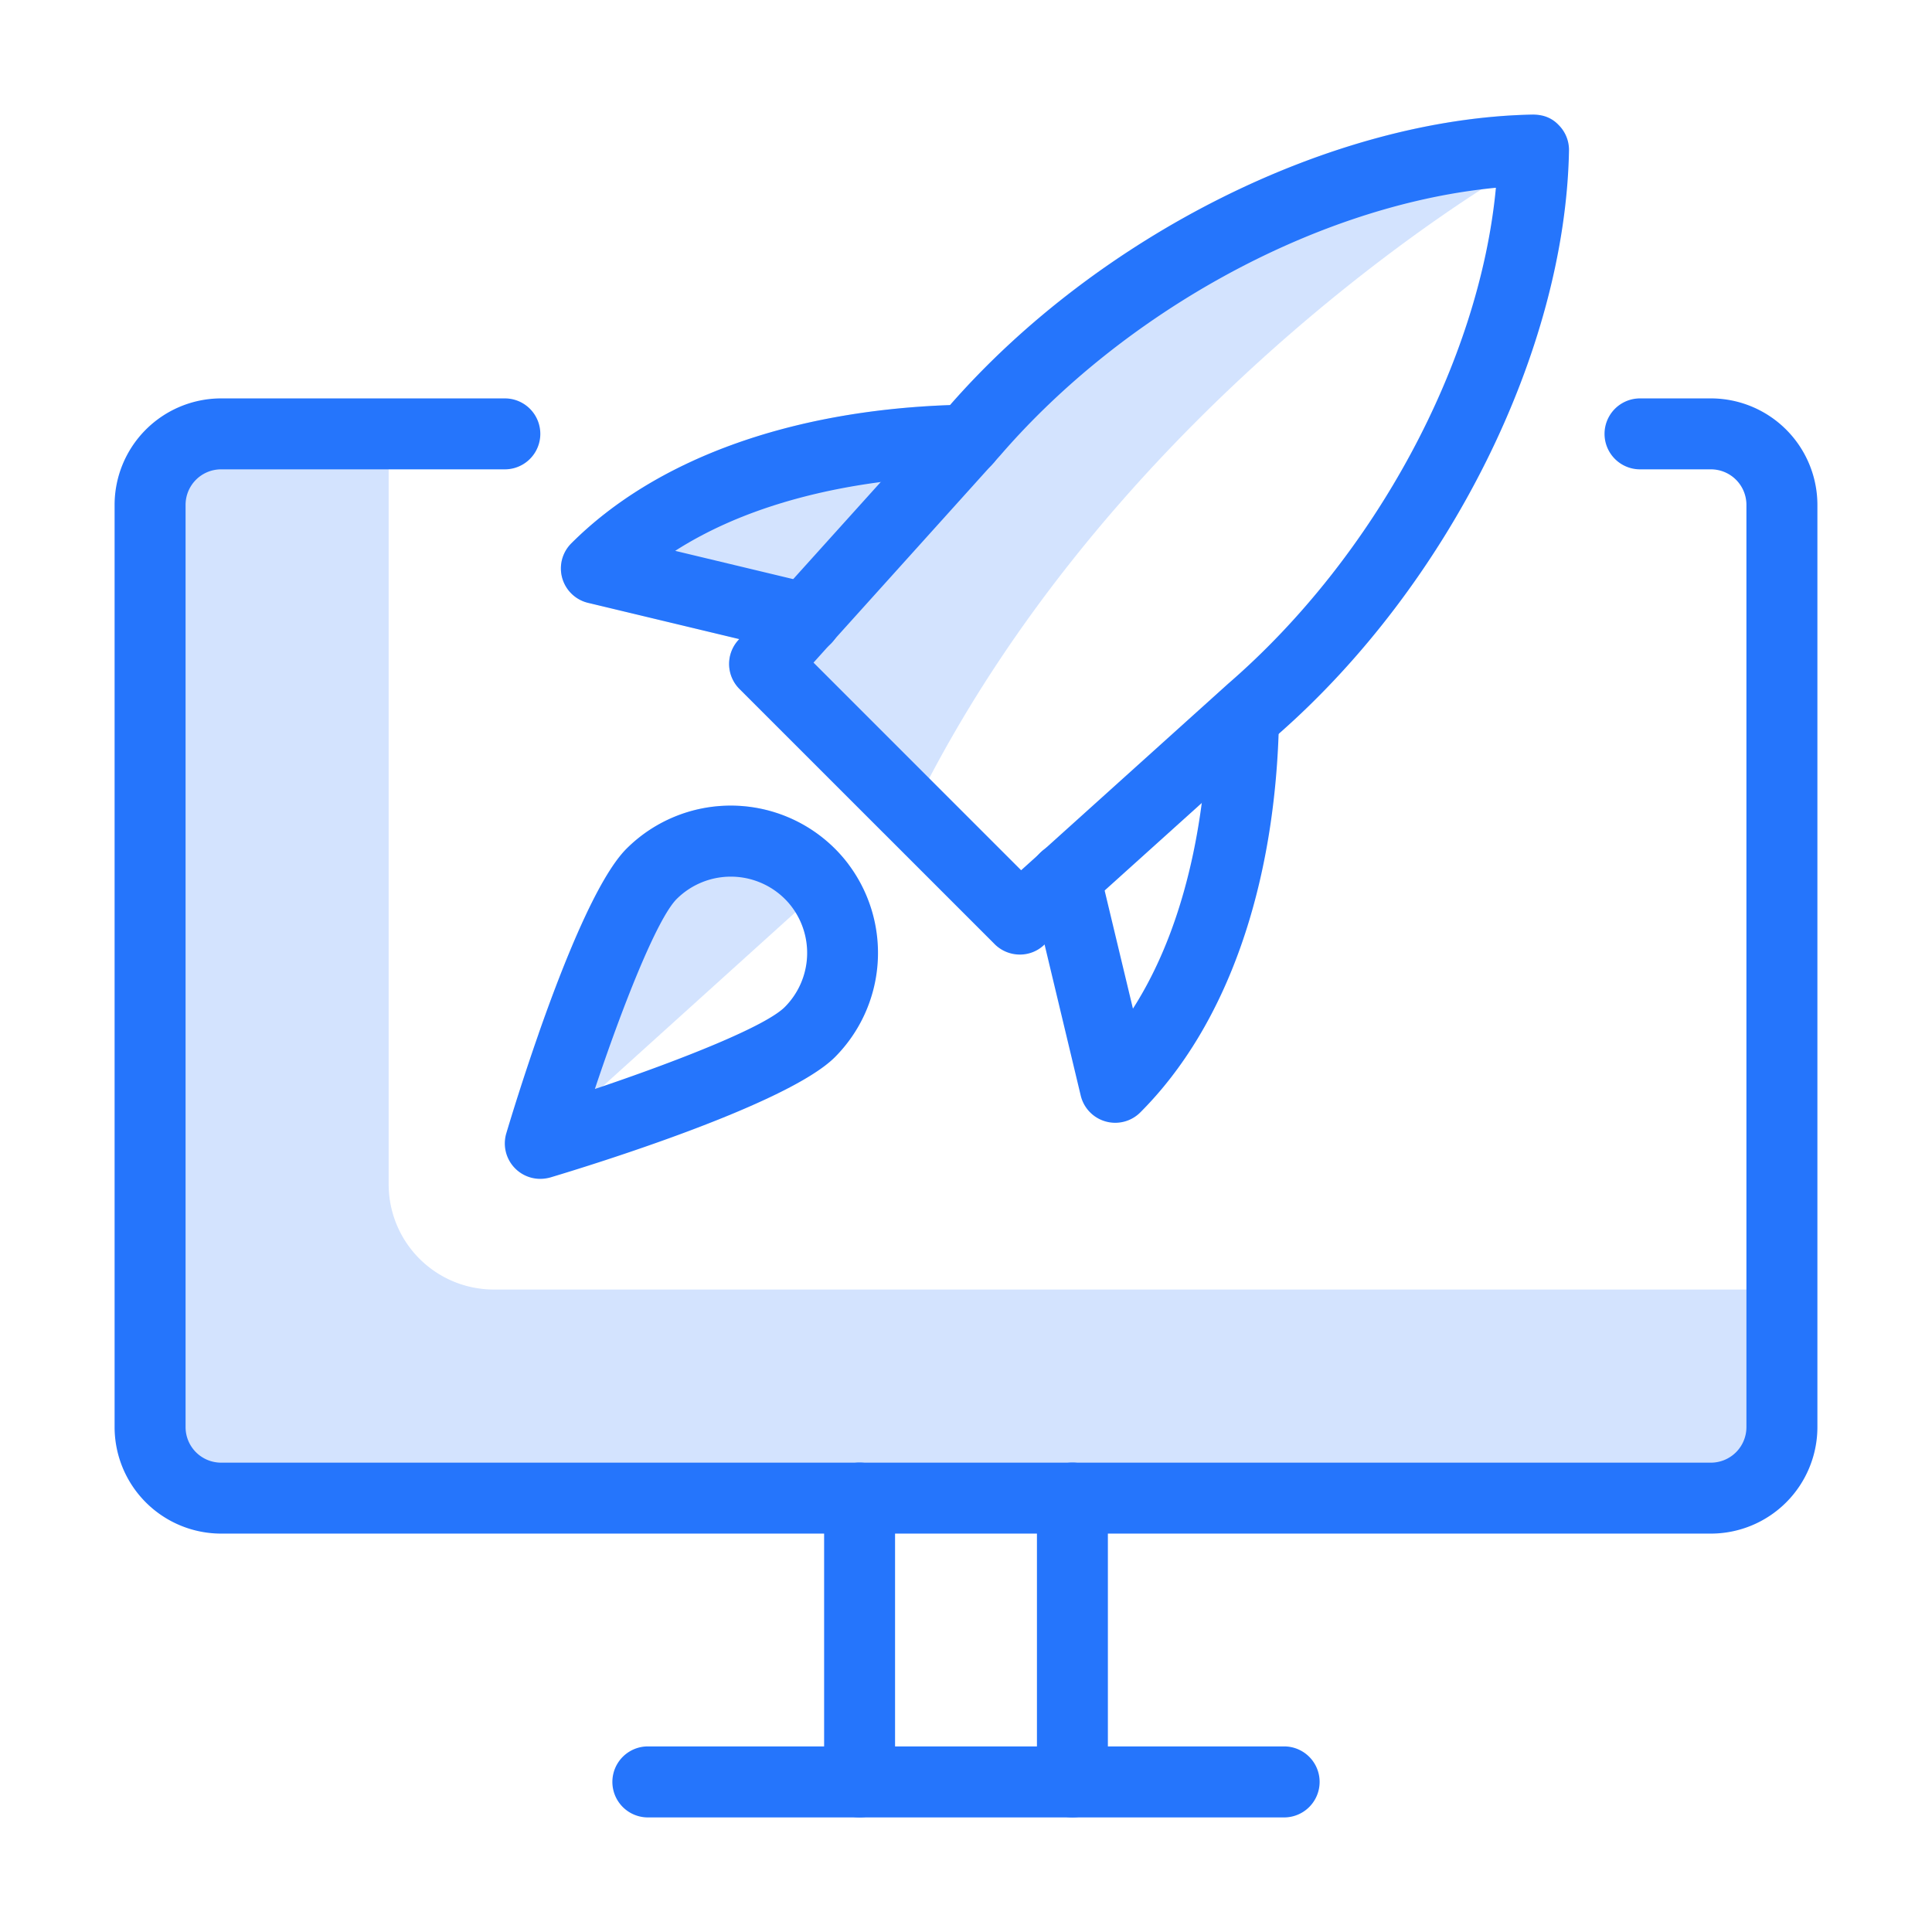
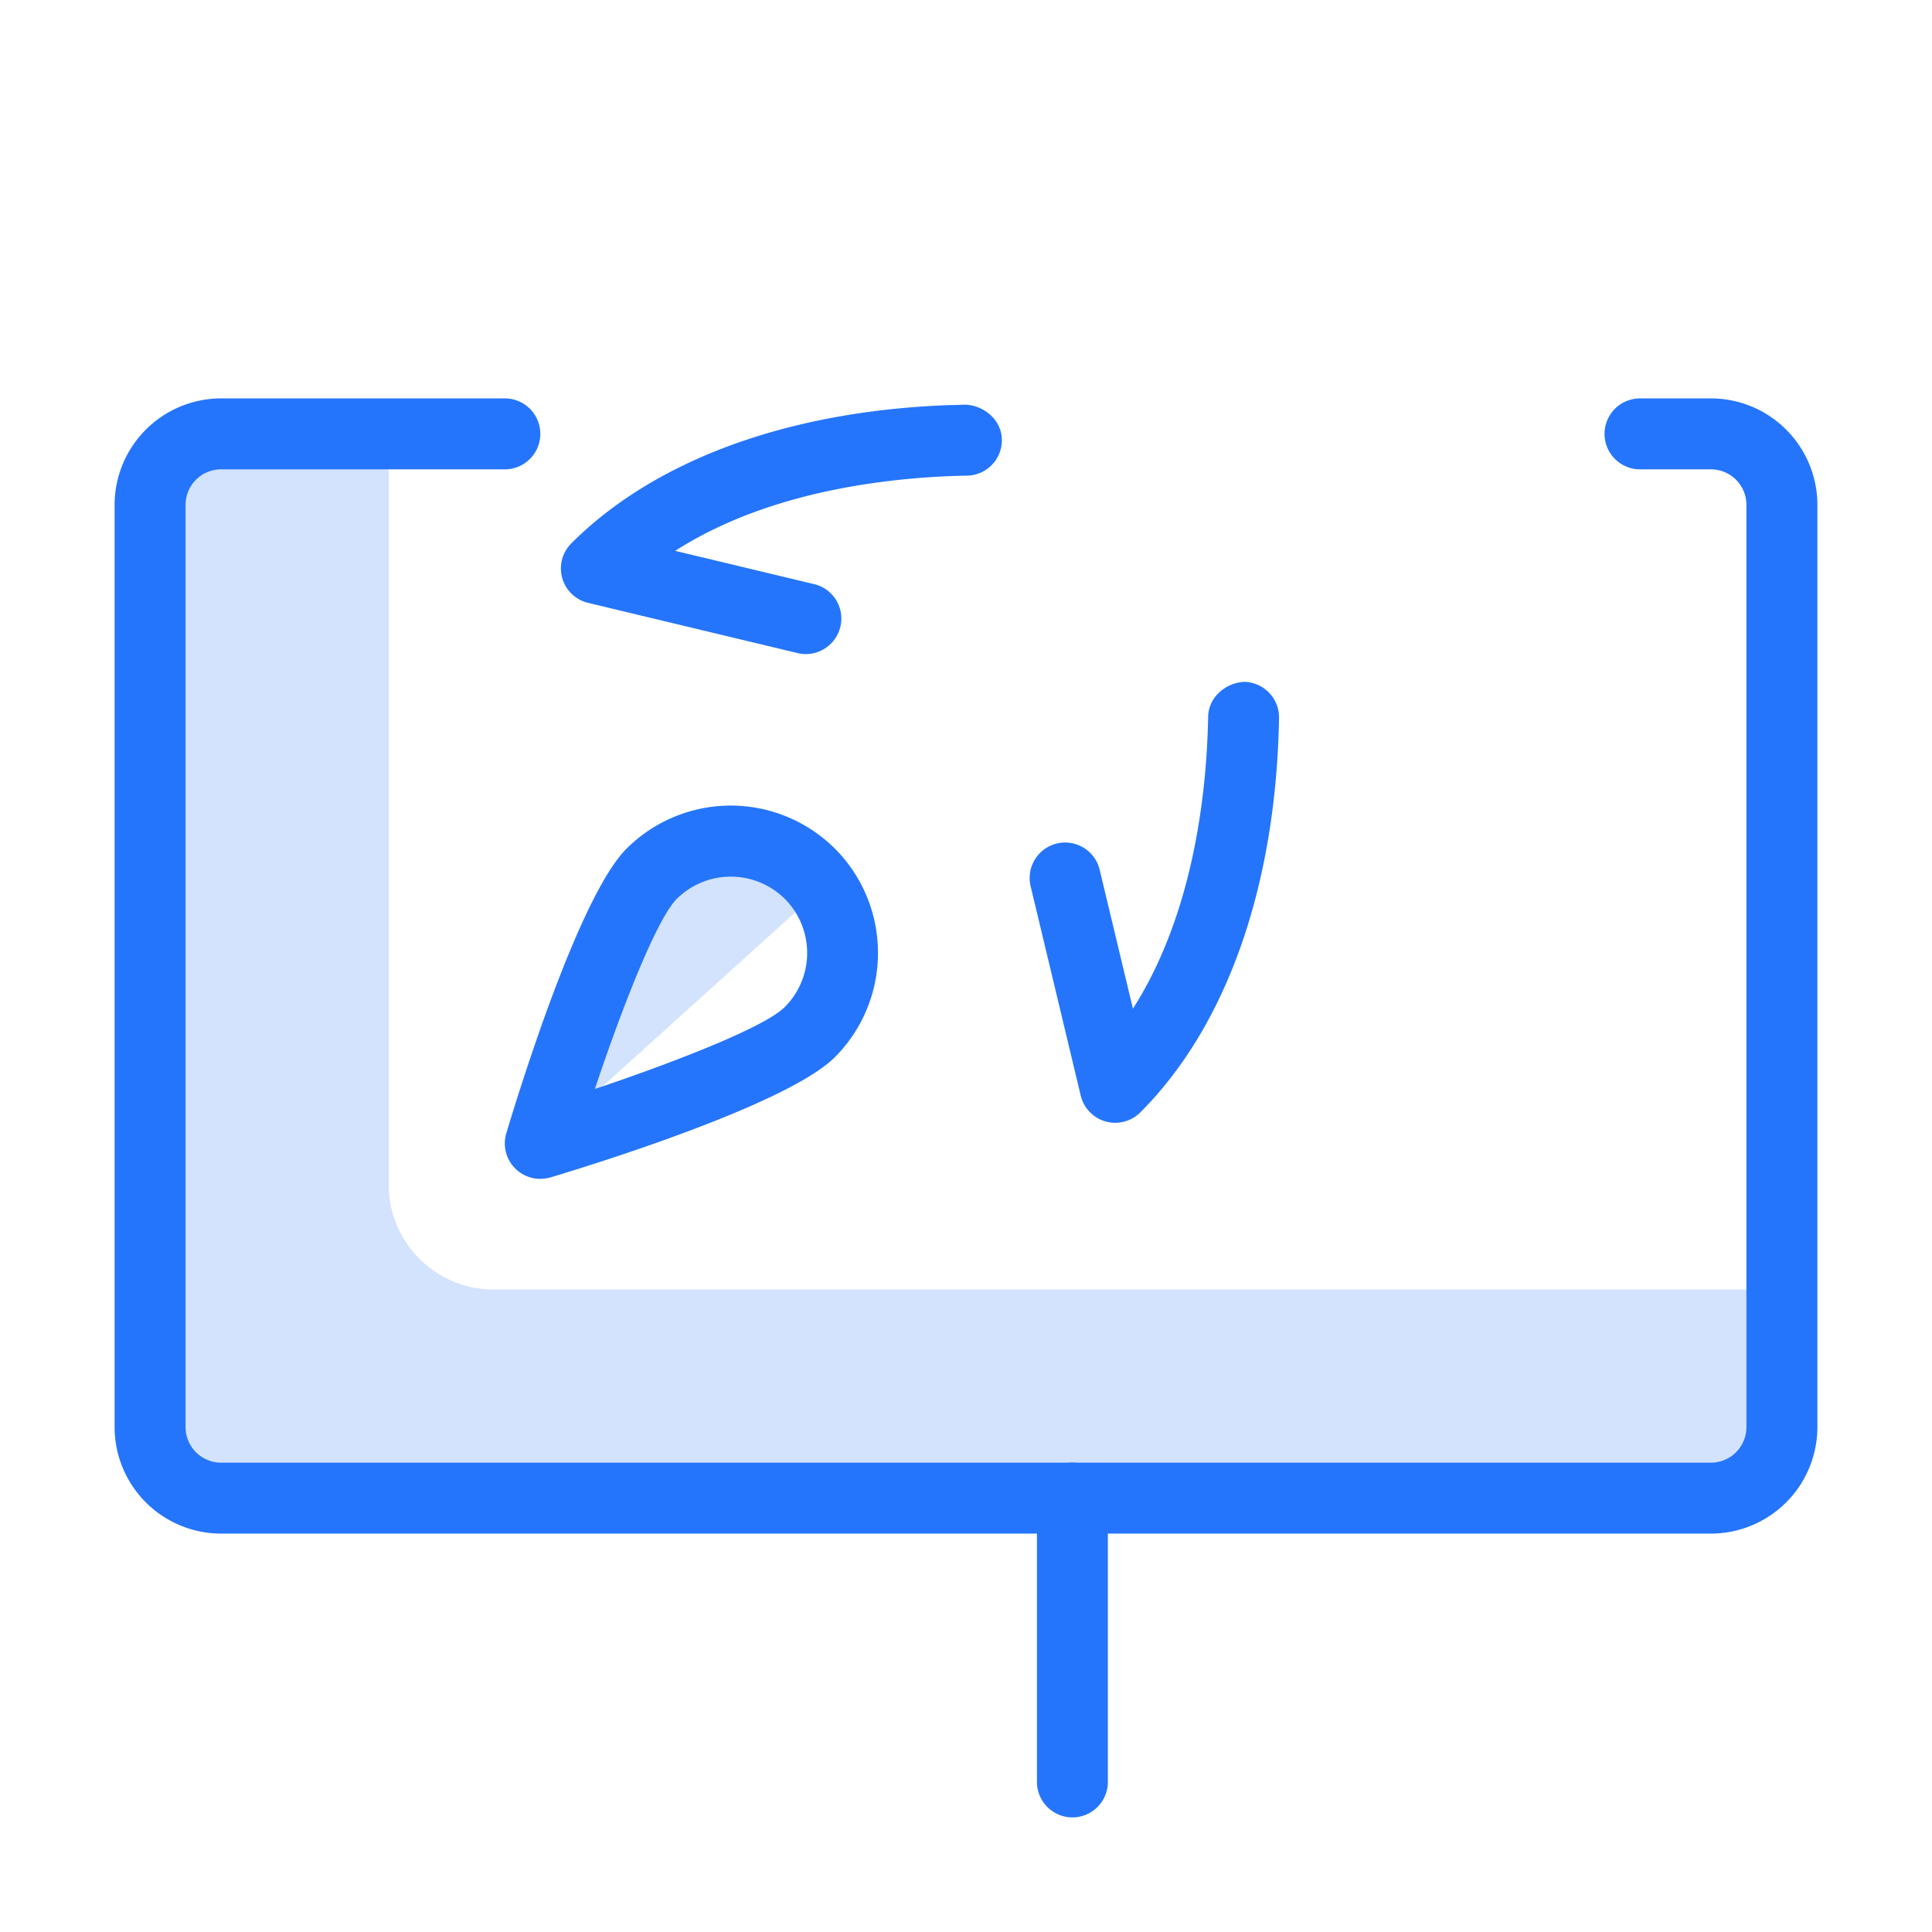
<svg xmlns="http://www.w3.org/2000/svg" id="Layer_1" data-name="Layer 1" viewBox="0 0 512 512">
  <defs>
    <style>.cls-1,.cls-3{fill:#2575fc;}.cls-1,.cls-2{opacity:0.2;}</style>
  </defs>
  <path class="cls-1" d="M103,113.58V313.87a27.87,27.87,0,0,0,27.87,27.87H472.56v45.88L448,400H51.9L38.48,378.91V135.13L50.2,113.58Z" />
  <g class="cls-2">
    <path class="cls-3" d="M221.27,224.92a38.6,38.6,0,0,1,3.59,4.13l-14.05,12.69-51,46.07L153,294l-10.3-19.94c6.56-18.77,15.6-41.4,23.33-49.14A39.1,39.1,0,0,1,221.27,224.92Z" />
-     <path class="cls-3" d="M408.41,30.57,401,45s-3.06,1.74-8.39,5.18c-25.18,16.2-101.16,70.07-146.36,156.08-1.12,2.12-2.22,4.27-3.3,6.43l-8.86,8L196,182.58a9.38,9.38,0,0,1-.34-12.94l.25-.28-40-9.59A9.38,9.38,0,0,1,151.4,144c22.2-22.2,57.7-35.14,100.35-36.65,39.37-45,101.35-76,154.48-77A13.06,13.06,0,0,1,408.41,30.57Z" />
  </g>
-   <path class="cls-3" d="M227.8,481.63a9.41,9.41,0,0,1-9.4-9.4V397a9.4,9.4,0,1,1,18.8,0v75.21A9.41,9.41,0,0,1,227.8,481.63Z" />
  <path class="cls-3" d="M284.2,481.63a9.41,9.41,0,0,1-9.4-9.4V397a9.4,9.4,0,0,1,18.8,0v75.21A9.41,9.41,0,0,1,284.2,481.63Z" />
-   <path class="cls-3" d="M340.61,481.63H171.39a9.41,9.41,0,0,1,0-18.81H340.61a9.41,9.41,0,0,1,0,18.81Z" />
  <path class="cls-3" d="M453.42,406.42H58.58a28.25,28.25,0,0,1-28.21-28.21V133.79a28.25,28.25,0,0,1,28.21-28.21h75.21a9.4,9.4,0,1,1,0,18.8H58.58a9.42,9.42,0,0,0-9.4,9.41V378.21a9.42,9.42,0,0,0,9.4,9.41H453.42a9.42,9.42,0,0,0,9.4-9.41V133.79a9.42,9.42,0,0,0-9.4-9.41h-18.8a9.4,9.4,0,1,1,0-18.8h18.8a28.25,28.25,0,0,1,28.21,28.21V378.21A28.25,28.25,0,0,1,453.42,406.42Z" />
-   <path class="cls-3" d="M221.14,169.45l41.58-46.15a9.32,9.32,0,0,1-6.46,2.74,202,202,0,0,0-22.85,1.69l-23.2,25.74,5.52,1.32a9.38,9.38,0,0,1,5.41,14.66ZM413.05,33.12a8.51,8.51,0,0,0-4.64-2.55,13.06,13.06,0,0,0-2.18-.2c-53.13,1-115.11,32-154.48,77l-.69.79-17.65,19.59-23.2,25.74-14.32,15.89-.25.28a9.38,9.38,0,0,0,.34,12.94l67.63,67.63a9.47,9.47,0,0,0,6.66,2.74,9.27,9.27,0,0,0,6.26-2.4l.29-.26L292.73,236l25.76-23.21,19.39-17.47,1-.85C383.92,154.91,414.79,93,415.8,39.94A9.32,9.32,0,0,0,413.05,33.12ZM325.47,181.19l-48.7,43.88-1.52,1.37-4.64,4.18-24.36-24.36L215.59,175.6l4.25-4.72,1.3-1.43,41.58-46.15.76-.84,1.68-1.87c32.74-37.84,82.42-64.94,127.45-70.41,1.28-.16,2.55-.3,3.82-.42C392.09,95.81,364.51,147.4,325.47,181.19Z" />
  <path class="cls-3" d="M295.56,297.55a9.4,9.4,0,0,1-9.16-7.22l-13.27-55.46a9.4,9.4,0,1,1,18.29-4.38l8.82,36.81c16.32-25.53,19.59-58.23,19.93-77.37.1-5.17,4.66-9,9.57-9.23a9.42,9.42,0,0,1,9.22,9.57c-.79,44.48-13.84,81.6-36.76,104.52a9.37,9.37,0,0,1-6.64,2.76Z" />
  <path class="cls-3" d="M265.5,116.47a9.37,9.37,0,0,1-2,6l-.76.84a9.32,9.32,0,0,1-6.46,2.74,202,202,0,0,0-22.85,1.69c-17.25,2.26-37.47,7.34-54.5,18.24l31.3,7.5,5.52,1.32a9.38,9.38,0,0,1,5.41,14.66,8.44,8.44,0,0,1-1.3,1.43,9.4,9.4,0,0,1-6.33,2.45,8.62,8.62,0,0,1-2.18-.27l-15.44-3.7-40-9.59A9.38,9.38,0,0,1,151.4,144c22.2-22.2,57.7-35.14,100.35-36.65,1.38,0,2.77-.08,4.17-.11C260.83,107.5,265.4,111.28,265.5,116.47Z" />
  <path class="cls-3" d="M224.86,229.05a38.6,38.6,0,0,0-3.59-4.13,39.1,39.1,0,0,0-55.24,0c-7.73,7.74-16.77,30.37-23.33,49.14-4.15,11.89-7.32,22.23-8.52,26.26a9.39,9.39,0,0,0,9,12.09,10.22,10.22,0,0,0,2.69-.38c10.37-3.1,62.76-19.25,75.39-31.87A39.15,39.15,0,0,0,224.86,229.05ZM208,266.85c-5.14,5.16-27.3,13.89-48.15,21l-2.2.74c7.16-21.46,16.37-45,21.69-50.36a20.33,20.33,0,0,1,28.66,0,19.54,19.54,0,0,1,2.81,3.53A20.31,20.31,0,0,1,208,266.85Z" />
</svg>